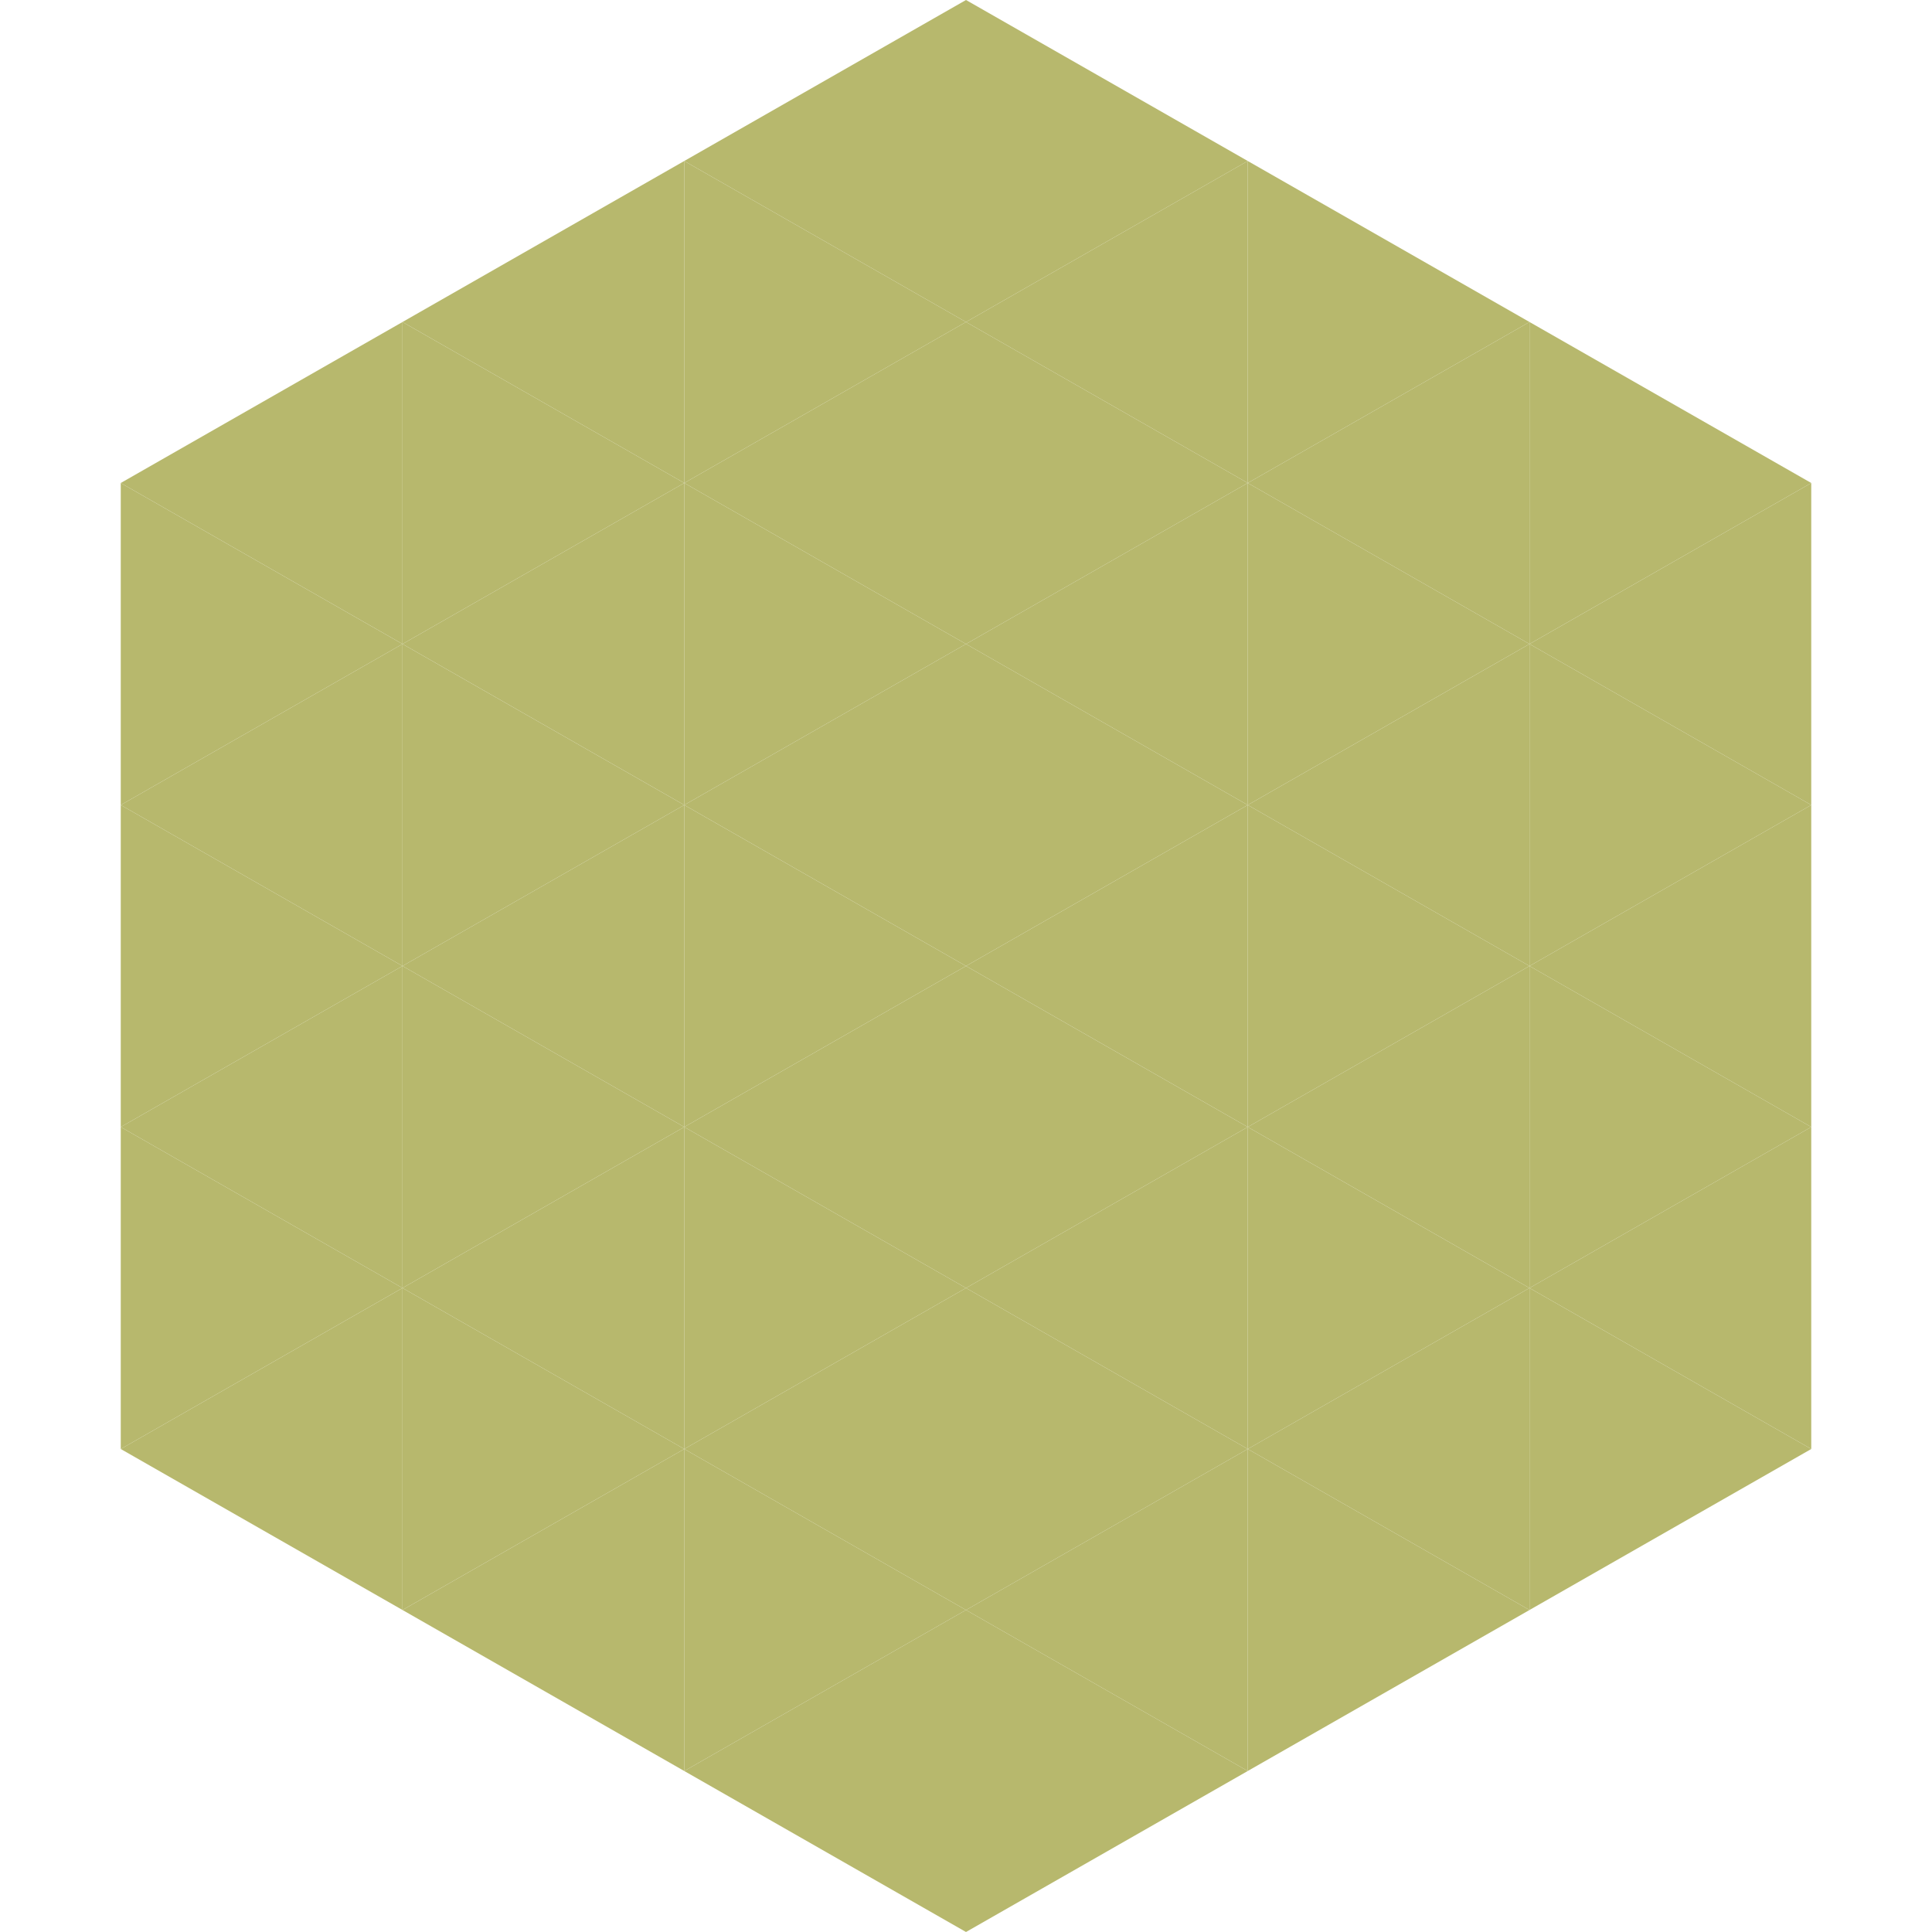
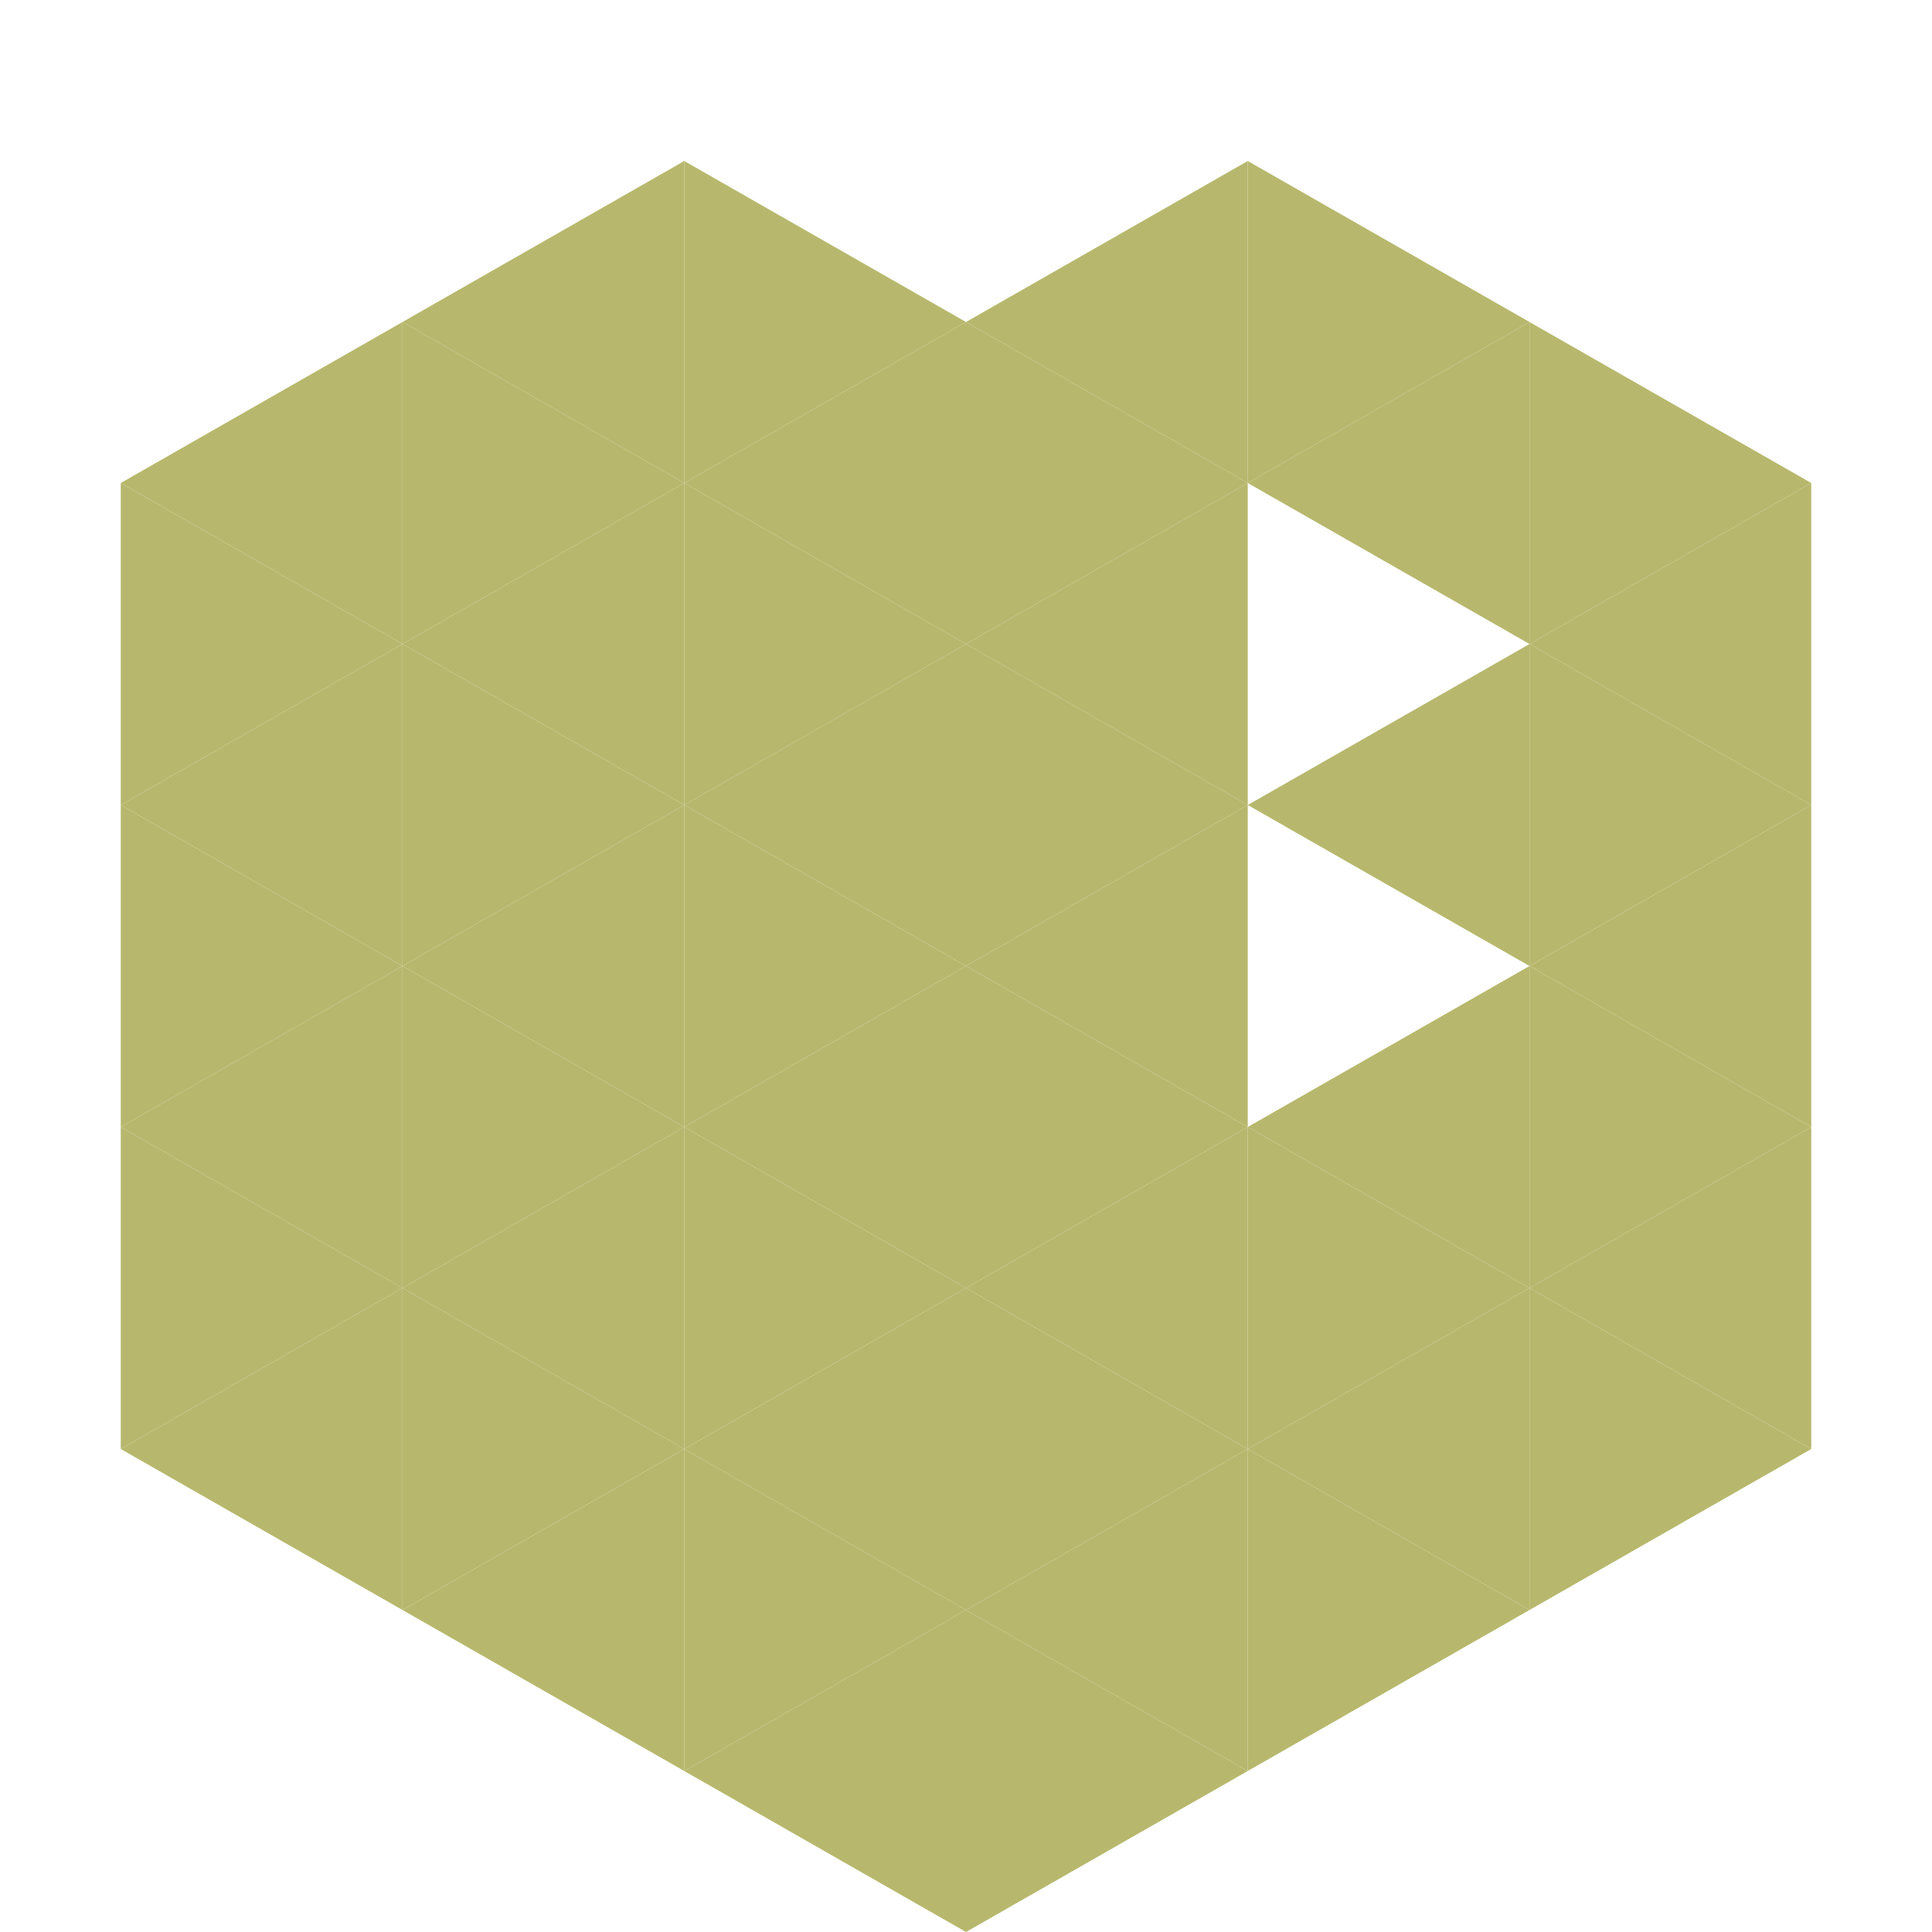
<svg xmlns="http://www.w3.org/2000/svg" width="240" height="240">
  <polygon points="50,40 15,60 50,80" style="fill:rgb(183,184,109)" />
  <polygon points="190,40 225,60 190,80" style="fill:rgb(183,184,109)" />
  <polygon points="15,60 50,80 15,100" style="fill:rgb(183,184,109)" />
  <polygon points="225,60 190,80 225,100" style="fill:rgb(183,184,109)" />
  <polygon points="50,80 15,100 50,120" style="fill:rgb(183,184,109)" />
  <polygon points="190,80 225,100 190,120" style="fill:rgb(183,184,109)" />
  <polygon points="15,100 50,120 15,140" style="fill:rgb(183,184,109)" />
  <polygon points="225,100 190,120 225,140" style="fill:rgb(183,184,109)" />
  <polygon points="50,120 15,140 50,160" style="fill:rgb(183,184,109)" />
  <polygon points="190,120 225,140 190,160" style="fill:rgb(183,184,109)" />
  <polygon points="15,140 50,160 15,180" style="fill:rgb(183,184,109)" />
  <polygon points="225,140 190,160 225,180" style="fill:rgb(183,184,109)" />
  <polygon points="50,160 15,180 50,200" style="fill:rgb(183,184,109)" />
  <polygon points="190,160 225,180 190,200" style="fill:rgb(183,184,109)" />
  <polygon points="15,180 50,200 15,220" style="fill:rgb(255,255,255); fill-opacity:0" />
  <polygon points="225,180 190,200 225,220" style="fill:rgb(255,255,255); fill-opacity:0" />
  <polygon points="50,0 85,20 50,40" style="fill:rgb(255,255,255); fill-opacity:0" />
  <polygon points="190,0 155,20 190,40" style="fill:rgb(255,255,255); fill-opacity:0" />
  <polygon points="85,20 50,40 85,60" style="fill:rgb(183,184,109)" />
  <polygon points="155,20 190,40 155,60" style="fill:rgb(183,184,109)" />
  <polygon points="50,40 85,60 50,80" style="fill:rgb(183,184,109)" />
  <polygon points="190,40 155,60 190,80" style="fill:rgb(183,184,109)" />
  <polygon points="85,60 50,80 85,100" style="fill:rgb(183,184,109)" />
-   <polygon points="155,60 190,80 155,100" style="fill:rgb(183,184,109)" />
  <polygon points="50,80 85,100 50,120" style="fill:rgb(183,184,109)" />
  <polygon points="190,80 155,100 190,120" style="fill:rgb(183,184,109)" />
  <polygon points="85,100 50,120 85,140" style="fill:rgb(183,184,109)" />
-   <polygon points="155,100 190,120 155,140" style="fill:rgb(183,184,109)" />
  <polygon points="50,120 85,140 50,160" style="fill:rgb(183,184,109)" />
  <polygon points="190,120 155,140 190,160" style="fill:rgb(183,184,109)" />
  <polygon points="85,140 50,160 85,180" style="fill:rgb(183,184,109)" />
  <polygon points="155,140 190,160 155,180" style="fill:rgb(183,184,109)" />
  <polygon points="50,160 85,180 50,200" style="fill:rgb(183,184,109)" />
  <polygon points="190,160 155,180 190,200" style="fill:rgb(183,184,109)" />
  <polygon points="85,180 50,200 85,220" style="fill:rgb(183,184,109)" />
  <polygon points="155,180 190,200 155,220" style="fill:rgb(183,184,109)" />
-   <polygon points="120,0 85,20 120,40" style="fill:rgb(183,184,109)" />
-   <polygon points="120,0 155,20 120,40" style="fill:rgb(183,184,109)" />
  <polygon points="85,20 120,40 85,60" style="fill:rgb(183,184,109)" />
  <polygon points="155,20 120,40 155,60" style="fill:rgb(183,184,109)" />
  <polygon points="120,40 85,60 120,80" style="fill:rgb(183,184,109)" />
  <polygon points="120,40 155,60 120,80" style="fill:rgb(183,184,109)" />
  <polygon points="85,60 120,80 85,100" style="fill:rgb(183,184,109)" />
  <polygon points="155,60 120,80 155,100" style="fill:rgb(183,184,109)" />
  <polygon points="120,80 85,100 120,120" style="fill:rgb(183,184,109)" />
  <polygon points="120,80 155,100 120,120" style="fill:rgb(183,184,109)" />
  <polygon points="85,100 120,120 85,140" style="fill:rgb(183,184,109)" />
  <polygon points="155,100 120,120 155,140" style="fill:rgb(183,184,109)" />
  <polygon points="120,120 85,140 120,160" style="fill:rgb(183,184,109)" />
  <polygon points="120,120 155,140 120,160" style="fill:rgb(183,184,109)" />
  <polygon points="85,140 120,160 85,180" style="fill:rgb(183,184,109)" />
  <polygon points="155,140 120,160 155,180" style="fill:rgb(183,184,109)" />
  <polygon points="120,160 85,180 120,200" style="fill:rgb(183,184,109)" />
  <polygon points="120,160 155,180 120,200" style="fill:rgb(183,184,109)" />
  <polygon points="85,180 120,200 85,220" style="fill:rgb(183,184,109)" />
  <polygon points="155,180 120,200 155,220" style="fill:rgb(183,184,109)" />
  <polygon points="120,200 85,220 120,240" style="fill:rgb(183,184,109)" />
  <polygon points="120,200 155,220 120,240" style="fill:rgb(183,184,109)" />
  <polygon points="85,220 120,240 85,260" style="fill:rgb(255,255,255); fill-opacity:0" />
-   <polygon points="155,220 120,240 155,260" style="fill:rgb(255,255,255); fill-opacity:0" />
</svg>